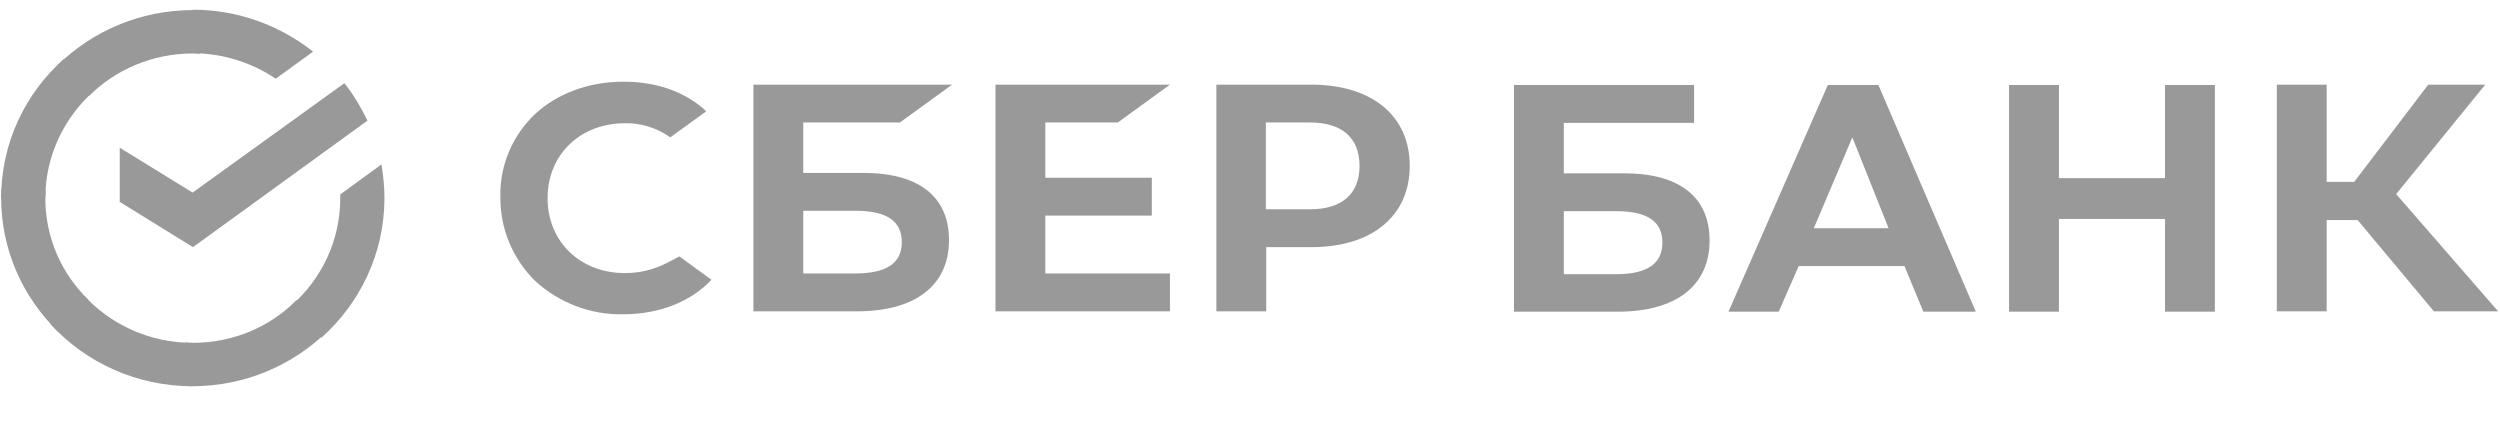
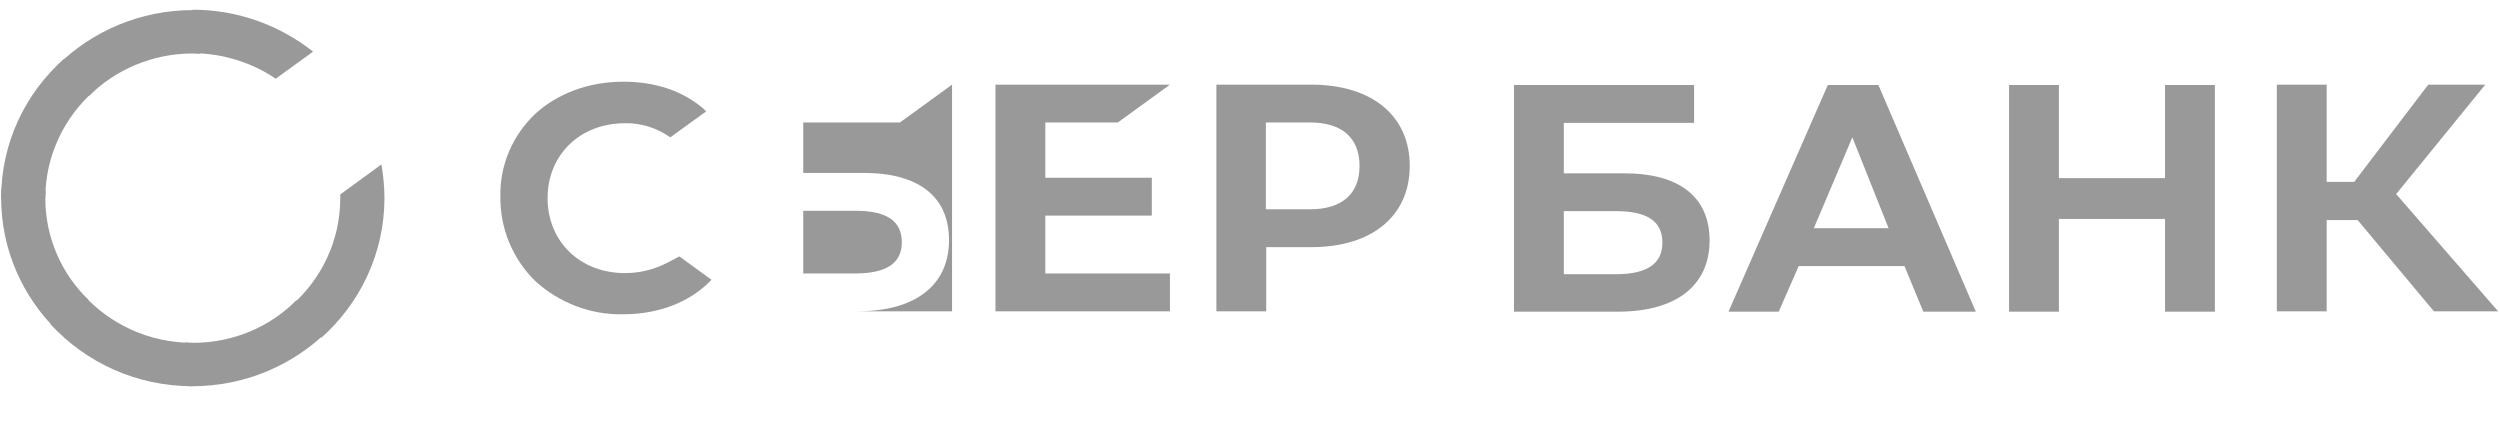
<svg xmlns="http://www.w3.org/2000/svg" width="117" height="20" viewBox="0 0 117 20" fill="none">
  <g clip-path="url(#clip0_1_1192)">
    <path d="M52.314 5.732L54.753 3.961H46.588V14.569H54.753V12.798H48.921V10.09H53.905V8.319H48.921V5.732H52.314Z" fill="#999999" />
-     <path d="M40.42 8.093H37.592V5.732H42.117L44.556 3.961H35.259V14.569H40.12C42.841 14.569 44.414 13.354 44.414 11.236C44.414 9.205 43 8.093 40.42 8.093ZM40.031 12.798H37.592V9.864H40.031C41.516 9.864 42.205 10.351 42.205 11.34C42.205 12.33 41.463 12.798 40.031 12.798Z" fill="#999999" />
+     <path d="M40.42 8.093H37.592V5.732H42.117L44.556 3.961V14.569H40.12C42.841 14.569 44.414 13.354 44.414 11.236C44.414 9.205 43 8.093 40.42 8.093ZM40.031 12.798H37.592V9.864H40.031C41.516 9.864 42.205 10.351 42.205 11.34C42.205 12.33 41.463 12.798 40.031 12.798Z" fill="#999999" />
    <path d="M61.363 3.961H56.927V14.569H59.26V11.566H61.381C64.209 11.566 65.976 10.107 65.976 7.764C65.976 5.42 64.209 3.961 61.363 3.961ZM61.31 9.795H59.242V5.732H61.31C62.813 5.732 63.626 6.461 63.626 7.764C63.626 9.066 62.813 9.795 61.31 9.795Z" fill="#999999" />
    <path d="M31.265 12.278C30.646 12.607 29.957 12.781 29.25 12.781C27.147 12.781 25.627 11.305 25.627 9.274C25.627 7.243 27.147 5.767 29.25 5.767C30.01 5.75 30.753 5.993 31.371 6.427L33.05 5.211L32.944 5.107C31.972 4.257 30.664 3.823 29.18 3.823C27.571 3.823 26.104 4.361 25.044 5.333C23.983 6.34 23.383 7.746 23.418 9.205C23.4 10.68 23.983 12.104 25.044 13.146C26.157 14.17 27.642 14.743 29.162 14.708C30.841 14.708 32.308 14.135 33.298 13.094L31.795 12L31.265 12.278Z" fill="#999999" />
    <path d="M94.024 3.979V14.587H96.357V10.246H101.323V14.587H103.656V3.979H101.323V8.337H96.357V3.979H94.024ZM90.012 14.587H92.469L87.909 3.979H85.541L80.893 14.587H83.243L84.18 12.451H89.129L90.012 14.587ZM84.887 10.68L86.69 6.427L88.386 10.68H84.887ZM108.888 10.298H110.337L113.907 14.569H116.912L112.14 9.083L116.311 3.961H113.642L110.178 8.51H108.888V3.961H106.555V14.569H108.888V10.298ZM73.187 8.111V5.75H79.284V3.979H70.854V14.587H75.714C78.436 14.587 80.009 13.371 80.009 11.253C80.009 9.222 78.595 8.111 76.015 8.111H73.187ZM73.187 12.816V9.882H75.626C77.111 9.882 77.8 10.368 77.8 11.357C77.8 12.347 77.075 12.833 75.626 12.833H73.187V12.816Z" fill="#999999" />
-     <path d="M16.118 3.892C16.543 4.43 16.896 5.02 17.197 5.645L9.031 11.566L5.603 9.448V6.913L9.014 9.013L16.118 3.892Z" fill="#999999" />
    <path d="M2.121 9.274C2.121 9.152 2.121 9.048 2.139 8.927L0.071 8.823C0.071 8.961 0.053 9.118 0.053 9.257C0.053 11.687 1.061 13.892 2.687 15.489L4.154 14.048C2.899 12.833 2.121 11.149 2.121 9.274Z" fill="#999999" />
    <path d="M9.014 2.503C9.137 2.503 9.243 2.503 9.367 2.52L9.473 0.489C9.332 0.489 9.173 0.472 9.031 0.472C6.557 0.472 4.313 1.461 2.687 3.059L4.153 4.5C5.391 3.267 7.123 2.503 9.014 2.503Z" fill="#999999" />
    <path d="M9.014 16.045C8.89 16.045 8.784 16.045 8.66 16.028L8.554 18.059C8.696 18.059 8.855 18.076 8.996 18.076C11.47 18.076 13.715 17.087 15.341 15.489L13.874 14.048C12.637 15.298 10.922 16.045 9.014 16.045Z" fill="#999999" />
    <path d="M12.902 3.684L14.652 2.416C13.114 1.201 11.152 0.454 9.014 0.454V2.486C10.463 2.503 11.806 2.937 12.902 3.684Z" fill="#999999" />
    <path d="M17.992 9.274C17.992 8.736 17.939 8.215 17.851 7.694L15.924 9.1C15.924 9.152 15.924 9.222 15.924 9.274C15.924 11.271 15.041 13.059 13.645 14.291L15.041 15.802C16.843 14.205 17.992 11.861 17.992 9.274Z" fill="#999999" />
    <path d="M9.014 16.045C6.981 16.045 5.161 15.177 3.906 13.805L2.369 15.177C4.012 16.965 6.381 18.076 9.014 18.076V16.045Z" fill="#999999" />
    <path d="M4.401 4.257L3.005 2.746C1.184 4.361 0.053 6.687 0.053 9.274H2.121C2.121 7.295 3.005 5.489 4.401 4.257Z" fill="#999999" />
  </g>
  <defs>
    <clipPath id="clip0_1_1192">
      <rect width="117" height="19" fill="white" transform="translate(0 0.298)" />
    </clipPath>
  </defs>
</svg>